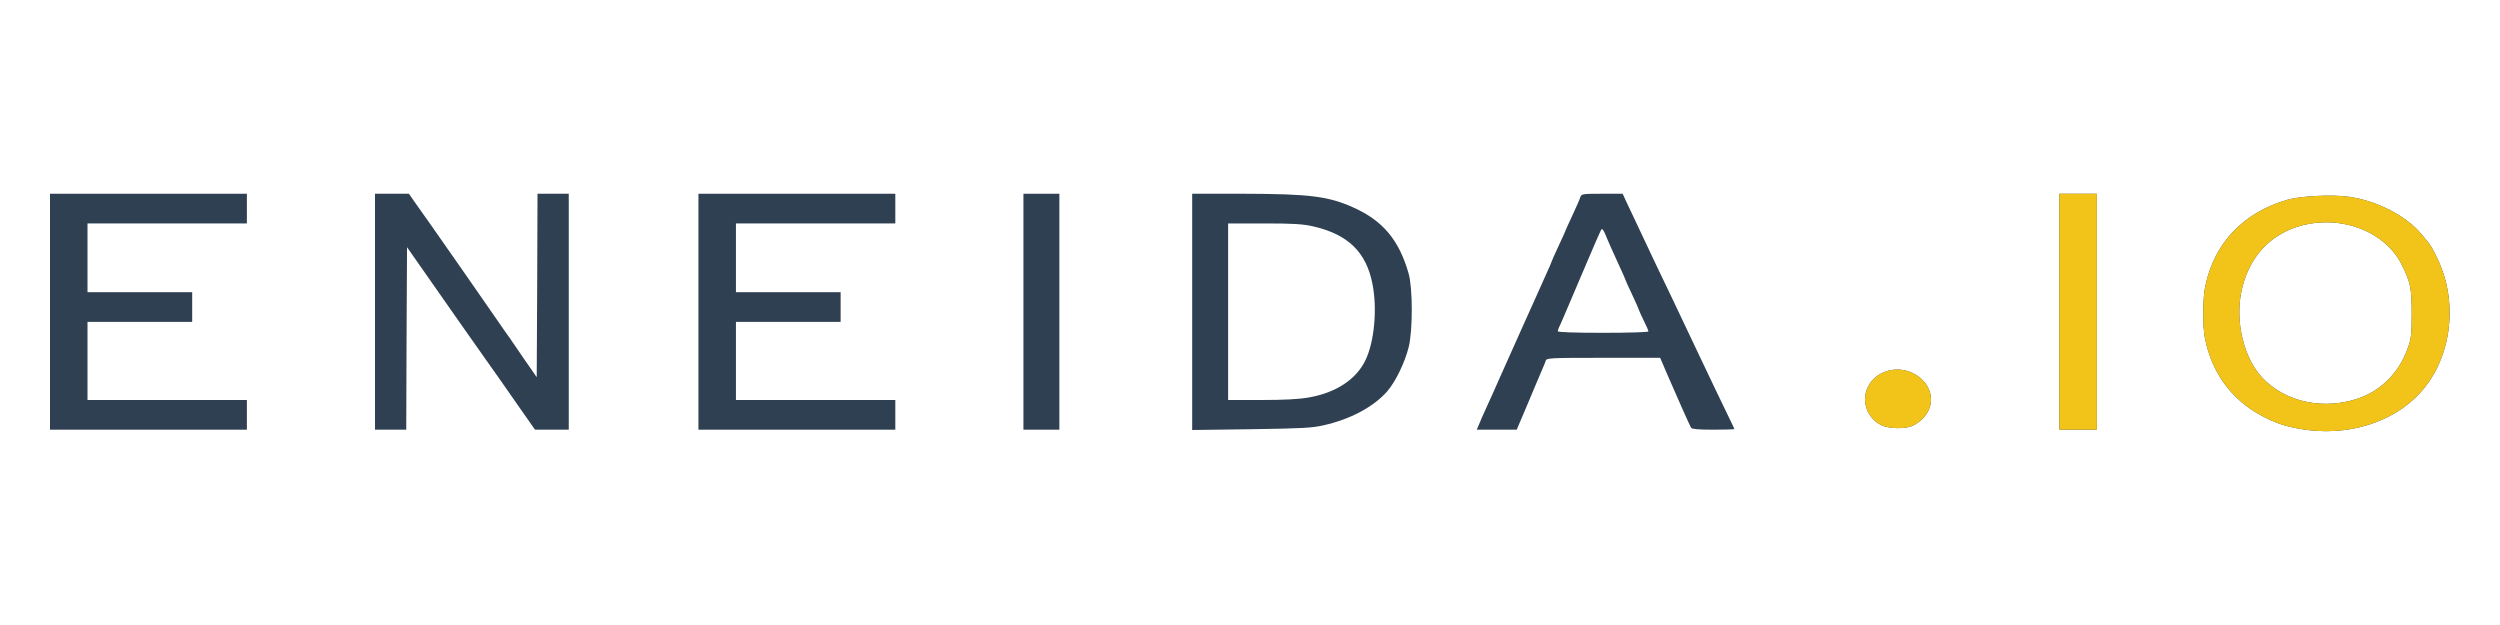
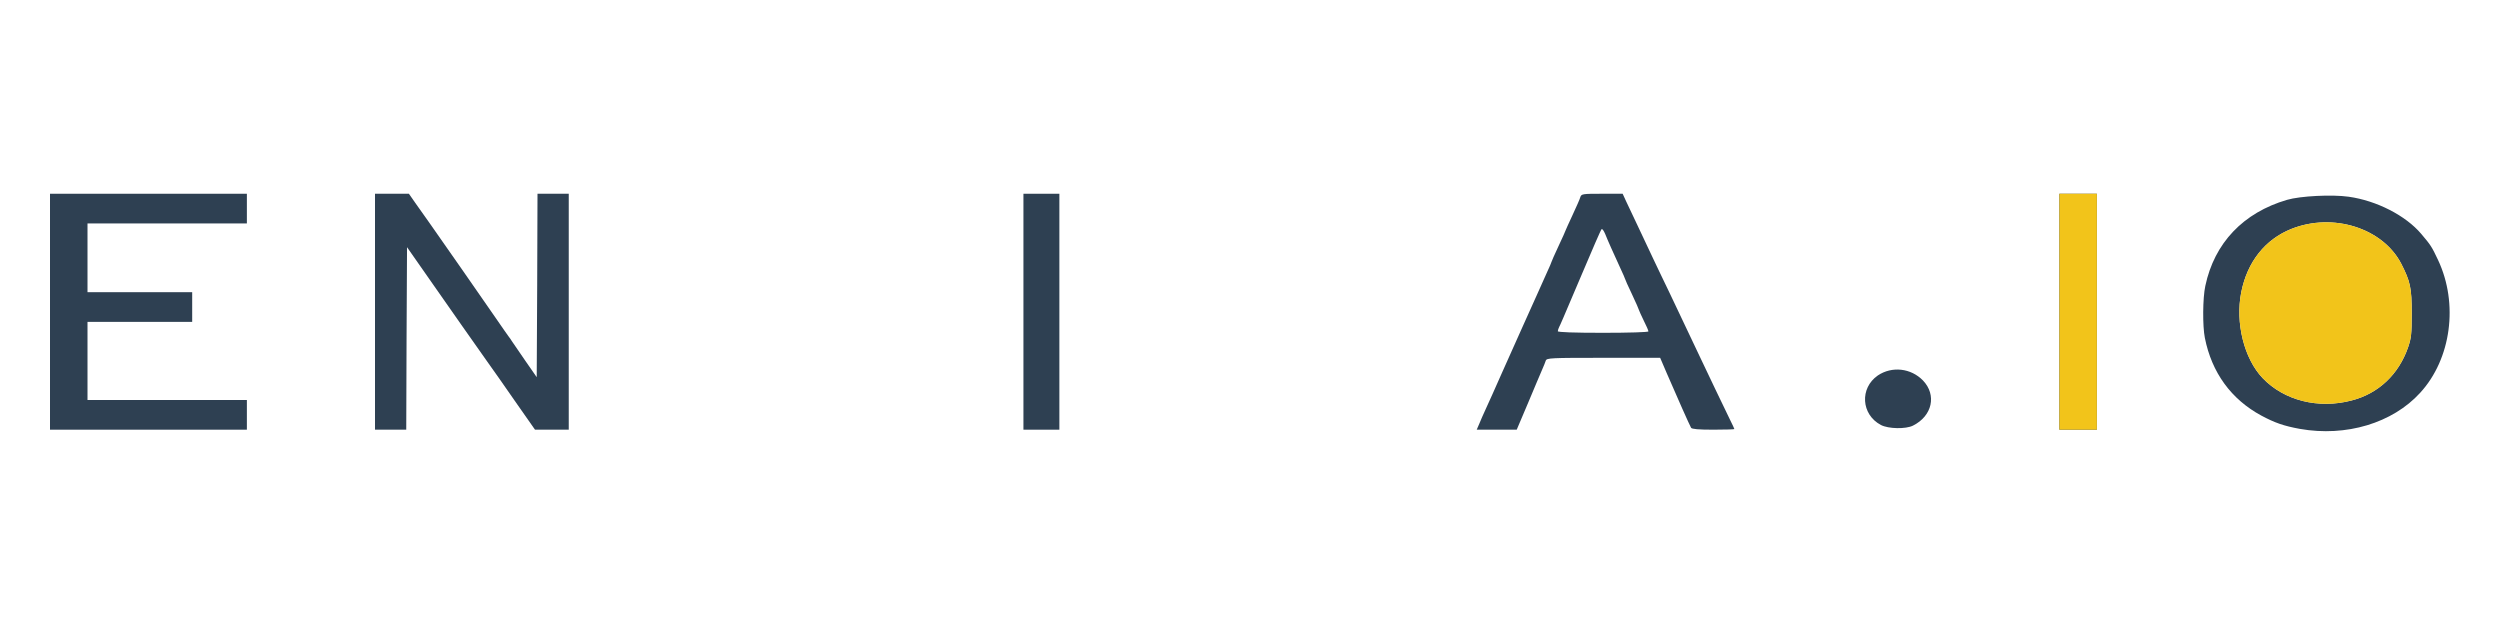
<svg xmlns="http://www.w3.org/2000/svg" version="1.0" width="1600px" height="400px" viewBox="0 0 16000 4000" preserveAspectRatio="xMidYMid meet">
  <g id="layer101" fill="#2e4052" stroke="none">
    <path d="M14720 2745 c-104 -19 -161 -39 -247 -85 -193 -104 -318 -275 -362 -498 -15 -74 -14 -255 3 -332 58 -275 243 -469 523 -551 85 -25 289 -35 394 -20 180 25 366 121 465 238 61 72 67 81 108 168 131 279 84 632 -115 849 -177 194 -474 283 -769 231z m330 -182 c172 -44 302 -167 362 -341 20 -58 23 -86 23 -217 0 -163 -9 -203 -67 -317 -118 -228 -436 -329 -703 -223 -168 67 -282 210 -321 405 -39 196 18 425 137 550 137 143 356 199 569 143z" />
    <path d="M320 1995 l0 -755 630 0 630 0 0 95 0 95 -510 0 -510 0 0 220 0 220 335 0 335 0 0 95 0 95 -335 0 -335 0 0 250 0 250 510 0 510 0 0 95 0 95 -630 0 -630 0 0 -755z" />
    <path d="M2400 1995 l0 -755 108 0 109 0 39 56 c21 30 62 88 90 127 77 109 348 498 430 617 40 58 76 110 81 116 4 5 13 17 18 26 6 9 44 65 85 124 l75 108 3 -587 2 -587 100 0 100 0 0 755 0 755 -108 0 -108 0 -124 -177 c-68 -98 -149 -214 -181 -258 -133 -188 -193 -274 -349 -497 l-165 -236 -3 584 -2 584 -100 0 -100 0 0 -755z" />
-     <path d="M4470 1995 l0 -755 630 0 630 0 0 95 0 95 -510 0 -510 0 0 220 0 220 335 0 335 0 0 95 0 95 -335 0 -335 0 0 250 0 250 510 0 510 0 0 95 0 95 -630 0 -630 0 0 -755z" />
    <path d="M6550 1995 l0 -755 115 0 115 0 0 755 0 755 -115 0 -115 0 0 -755z" />
-     <path d="M7630 1996 l0 -756 333 0 c420 1 540 16 701 89 188 85 290 208 351 421 27 94 27 364 1 470 -25 101 -85 224 -139 286 -88 99 -236 178 -407 216 -73 17 -139 20 -462 25 l-378 5 0 -756z m745 548 c175 -30 306 -116 365 -241 56 -117 75 -327 44 -485 -40 -205 -157 -318 -379 -369 -65 -15 -124 -19 -312 -19 l-233 0 0 565 0 565 213 0 c146 0 240 -5 302 -16z" />
    <path d="M9467 2713 c8 -21 28 -65 43 -98 15 -33 62 -136 103 -230 42 -93 101 -226 132 -295 31 -69 72 -159 90 -200 18 -41 47 -105 64 -143 17 -37 31 -69 31 -72 0 -2 20 -48 45 -101 25 -53 45 -98 45 -100 0 -2 20 -45 44 -97 24 -52 47 -103 50 -115 7 -21 13 -22 139 -22 l132 0 22 48 c12 26 51 108 86 182 35 74 76 160 90 191 14 31 61 127 103 215 75 157 120 252 194 409 48 102 154 323 191 399 16 32 29 60 29 62 0 2 -60 4 -134 4 -97 0 -137 -4 -143 -12 -9 -15 -94 -206 -156 -350 l-42 -98 -363 0 c-337 0 -363 1 -369 18 -3 9 -13 35 -23 57 -10 22 -50 118 -90 213 l-73 172 -128 0 -128 0 16 -37z m1083 -592 c0 -5 -13 -36 -30 -69 -16 -34 -30 -63 -30 -66 0 -3 -20 -49 -45 -102 -25 -52 -45 -97 -45 -100 0 -2 -13 -32 -29 -66 -45 -98 -82 -180 -98 -221 -9 -21 -19 -35 -23 -30 -5 4 -60 132 -124 283 -137 322 -136 320 -147 342 -5 10 -9 22 -9 28 0 6 101 10 290 10 165 0 290 -4 290 -9z" />
    <path d="M13180 1995 l0 -755 120 0 120 0 0 755 0 755 -120 0 -120 0 0 -755z" />
    <path d="M12038 2720 c-127 -67 -137 -236 -20 -317 91 -61 212 -47 289 32 89 93 60 227 -64 289 -46 23 -157 21 -205 -4z" />
  </g>
  <g id="layer102" fill="#f2c41a" stroke="none">
-     <path d="M14720 2745 c-104 -19 -161 -39 -247 -85 -193 -104 -318 -275 -362 -498 -15 -74 -14 -255 3 -332 58 -275 243 -469 523 -551 85 -25 289 -35 394 -20 180 25 366 121 465 238 61 72 67 81 108 168 131 279 84 632 -115 849 -177 194 -474 283 -769 231z m330 -182 c172 -44 302 -167 362 -341 20 -58 23 -86 23 -217 0 -163 -9 -203 -67 -317 -118 -228 -436 -329 -703 -223 -168 67 -282 210 -321 405 -39 196 18 425 137 550 137 143 356 199 569 143z" />
+     <path d="M14720 2745 z m330 -182 c172 -44 302 -167 362 -341 20 -58 23 -86 23 -217 0 -163 -9 -203 -67 -317 -118 -228 -436 -329 -703 -223 -168 67 -282 210 -321 405 -39 196 18 425 137 550 137 143 356 199 569 143z" />
    <path d="M13180 1995 l0 -755 120 0 120 0 0 755 0 755 -120 0 -120 0 0 -755z" />
-     <path d="M12038 2720 c-127 -67 -137 -236 -20 -317 91 -61 212 -47 289 32 89 93 60 227 -64 289 -46 23 -157 21 -205 -4z" />
  </g>
</svg>